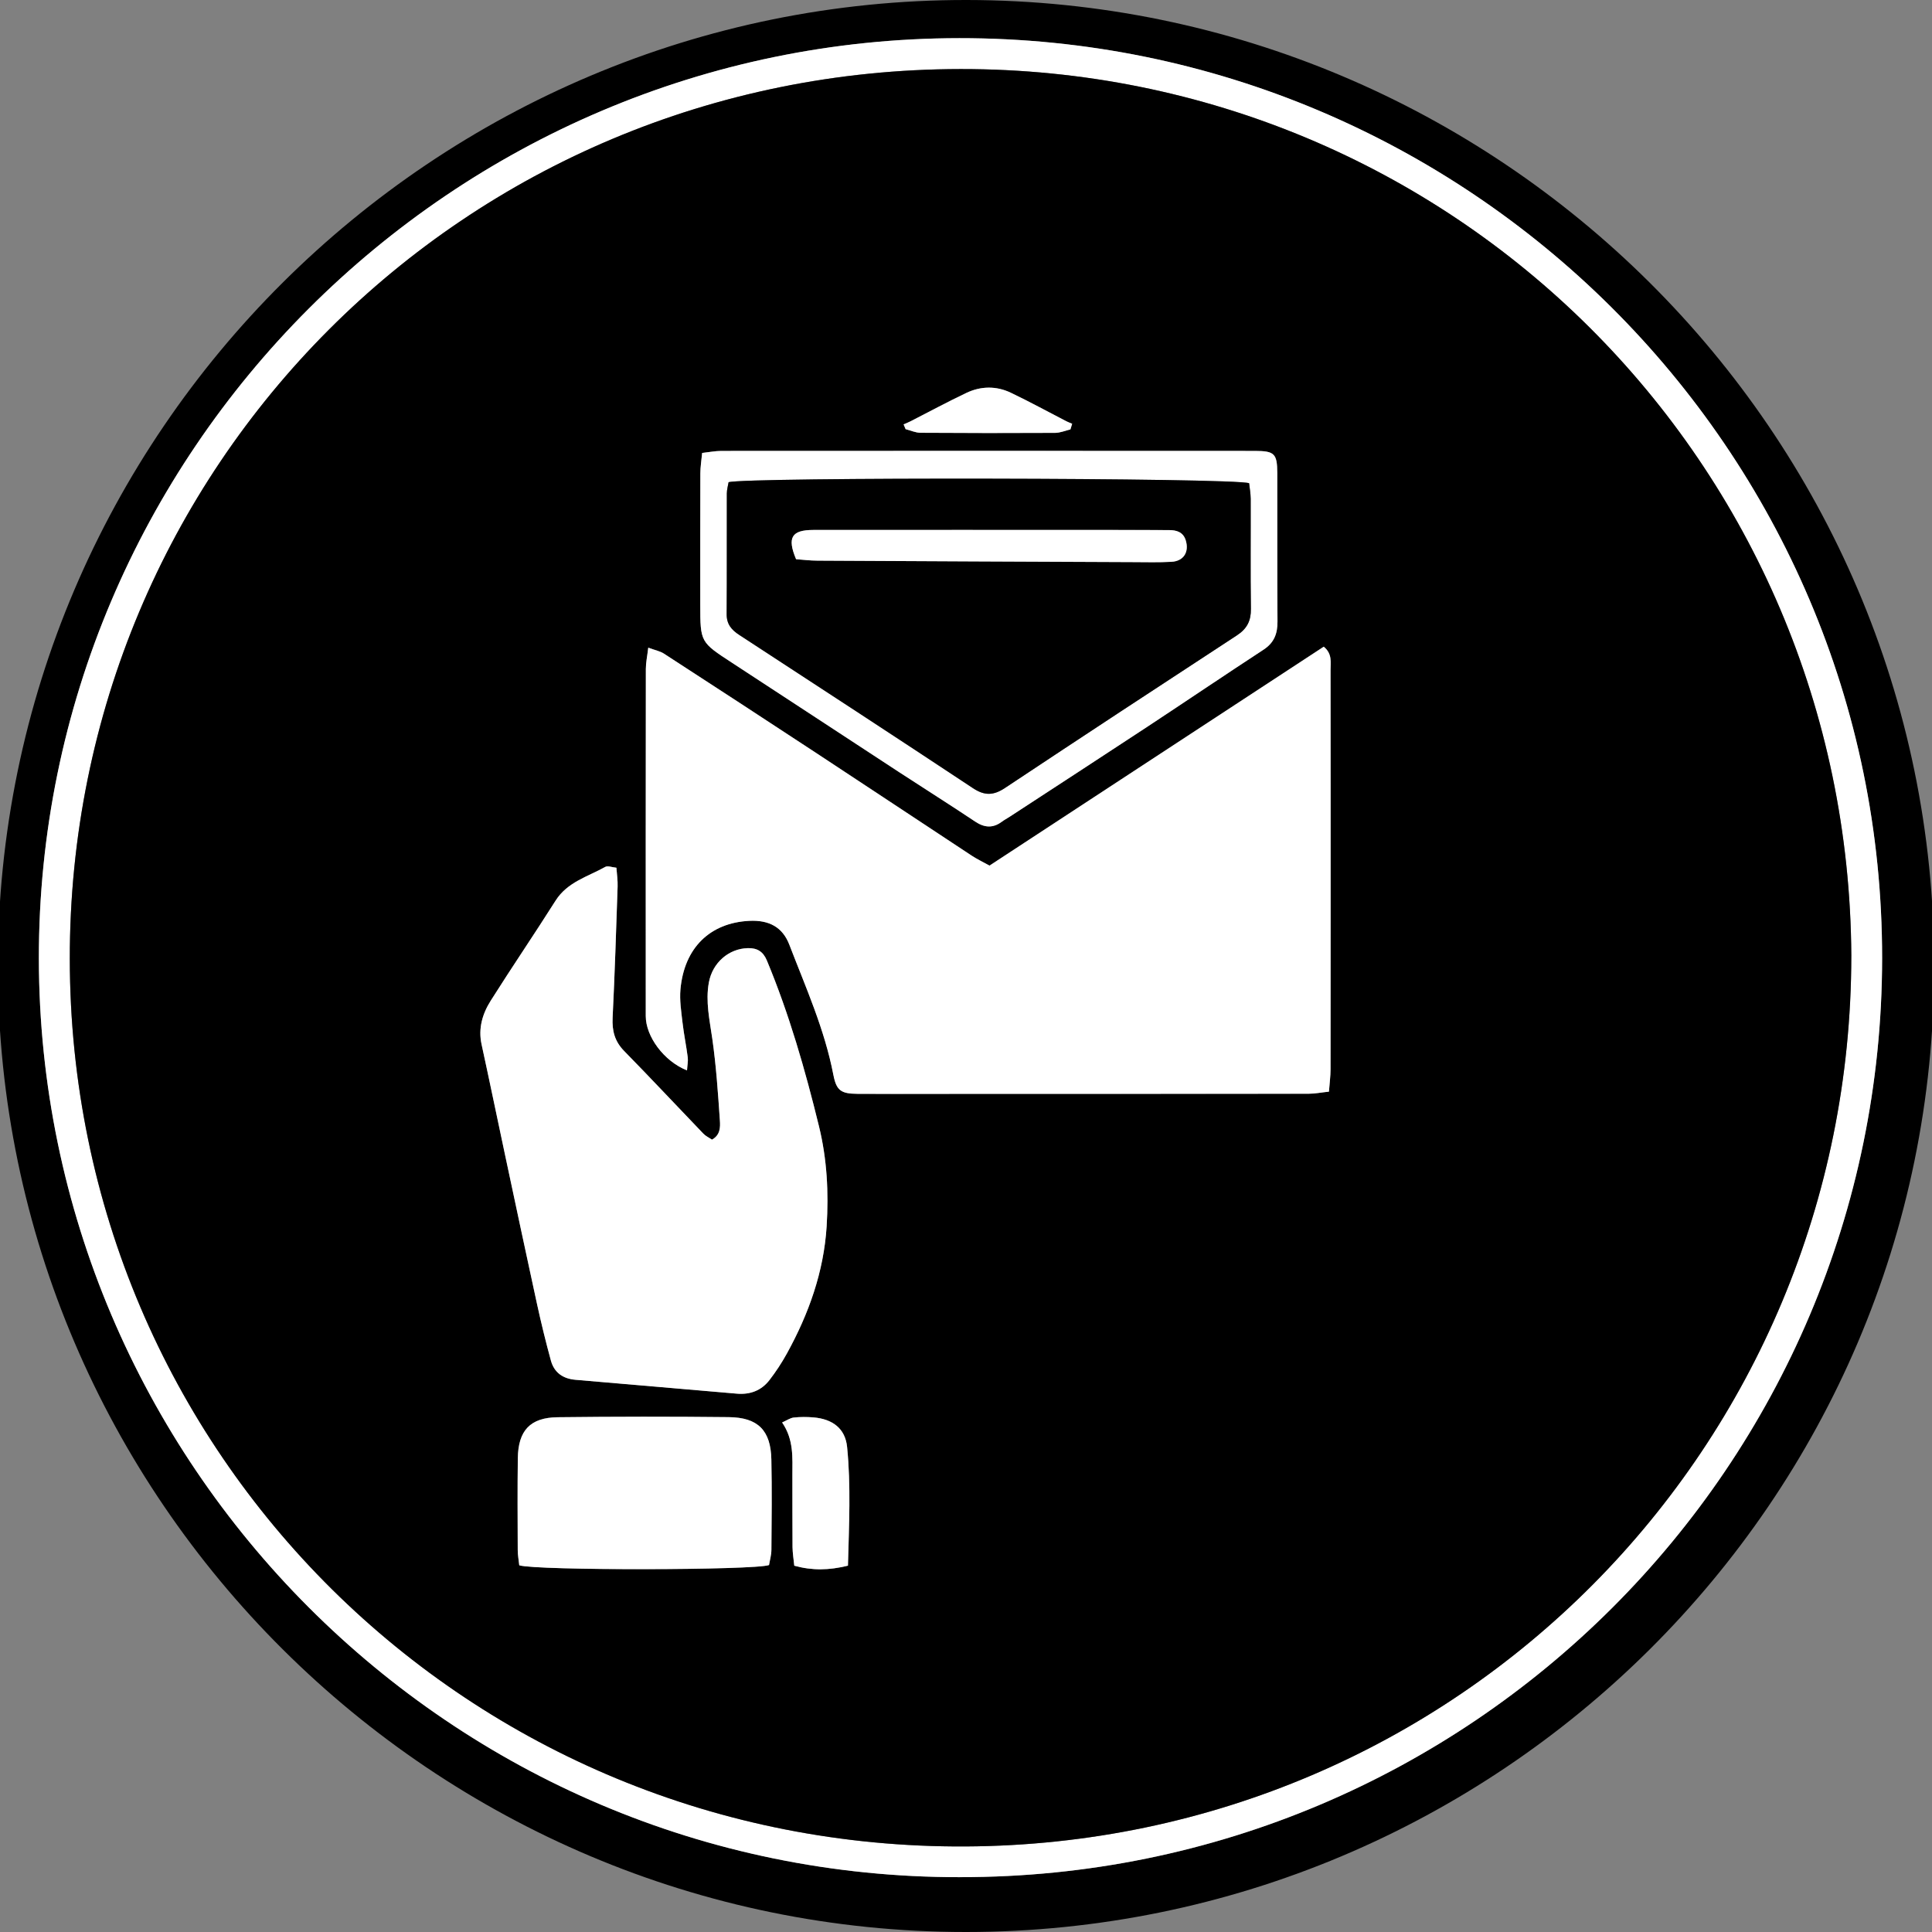
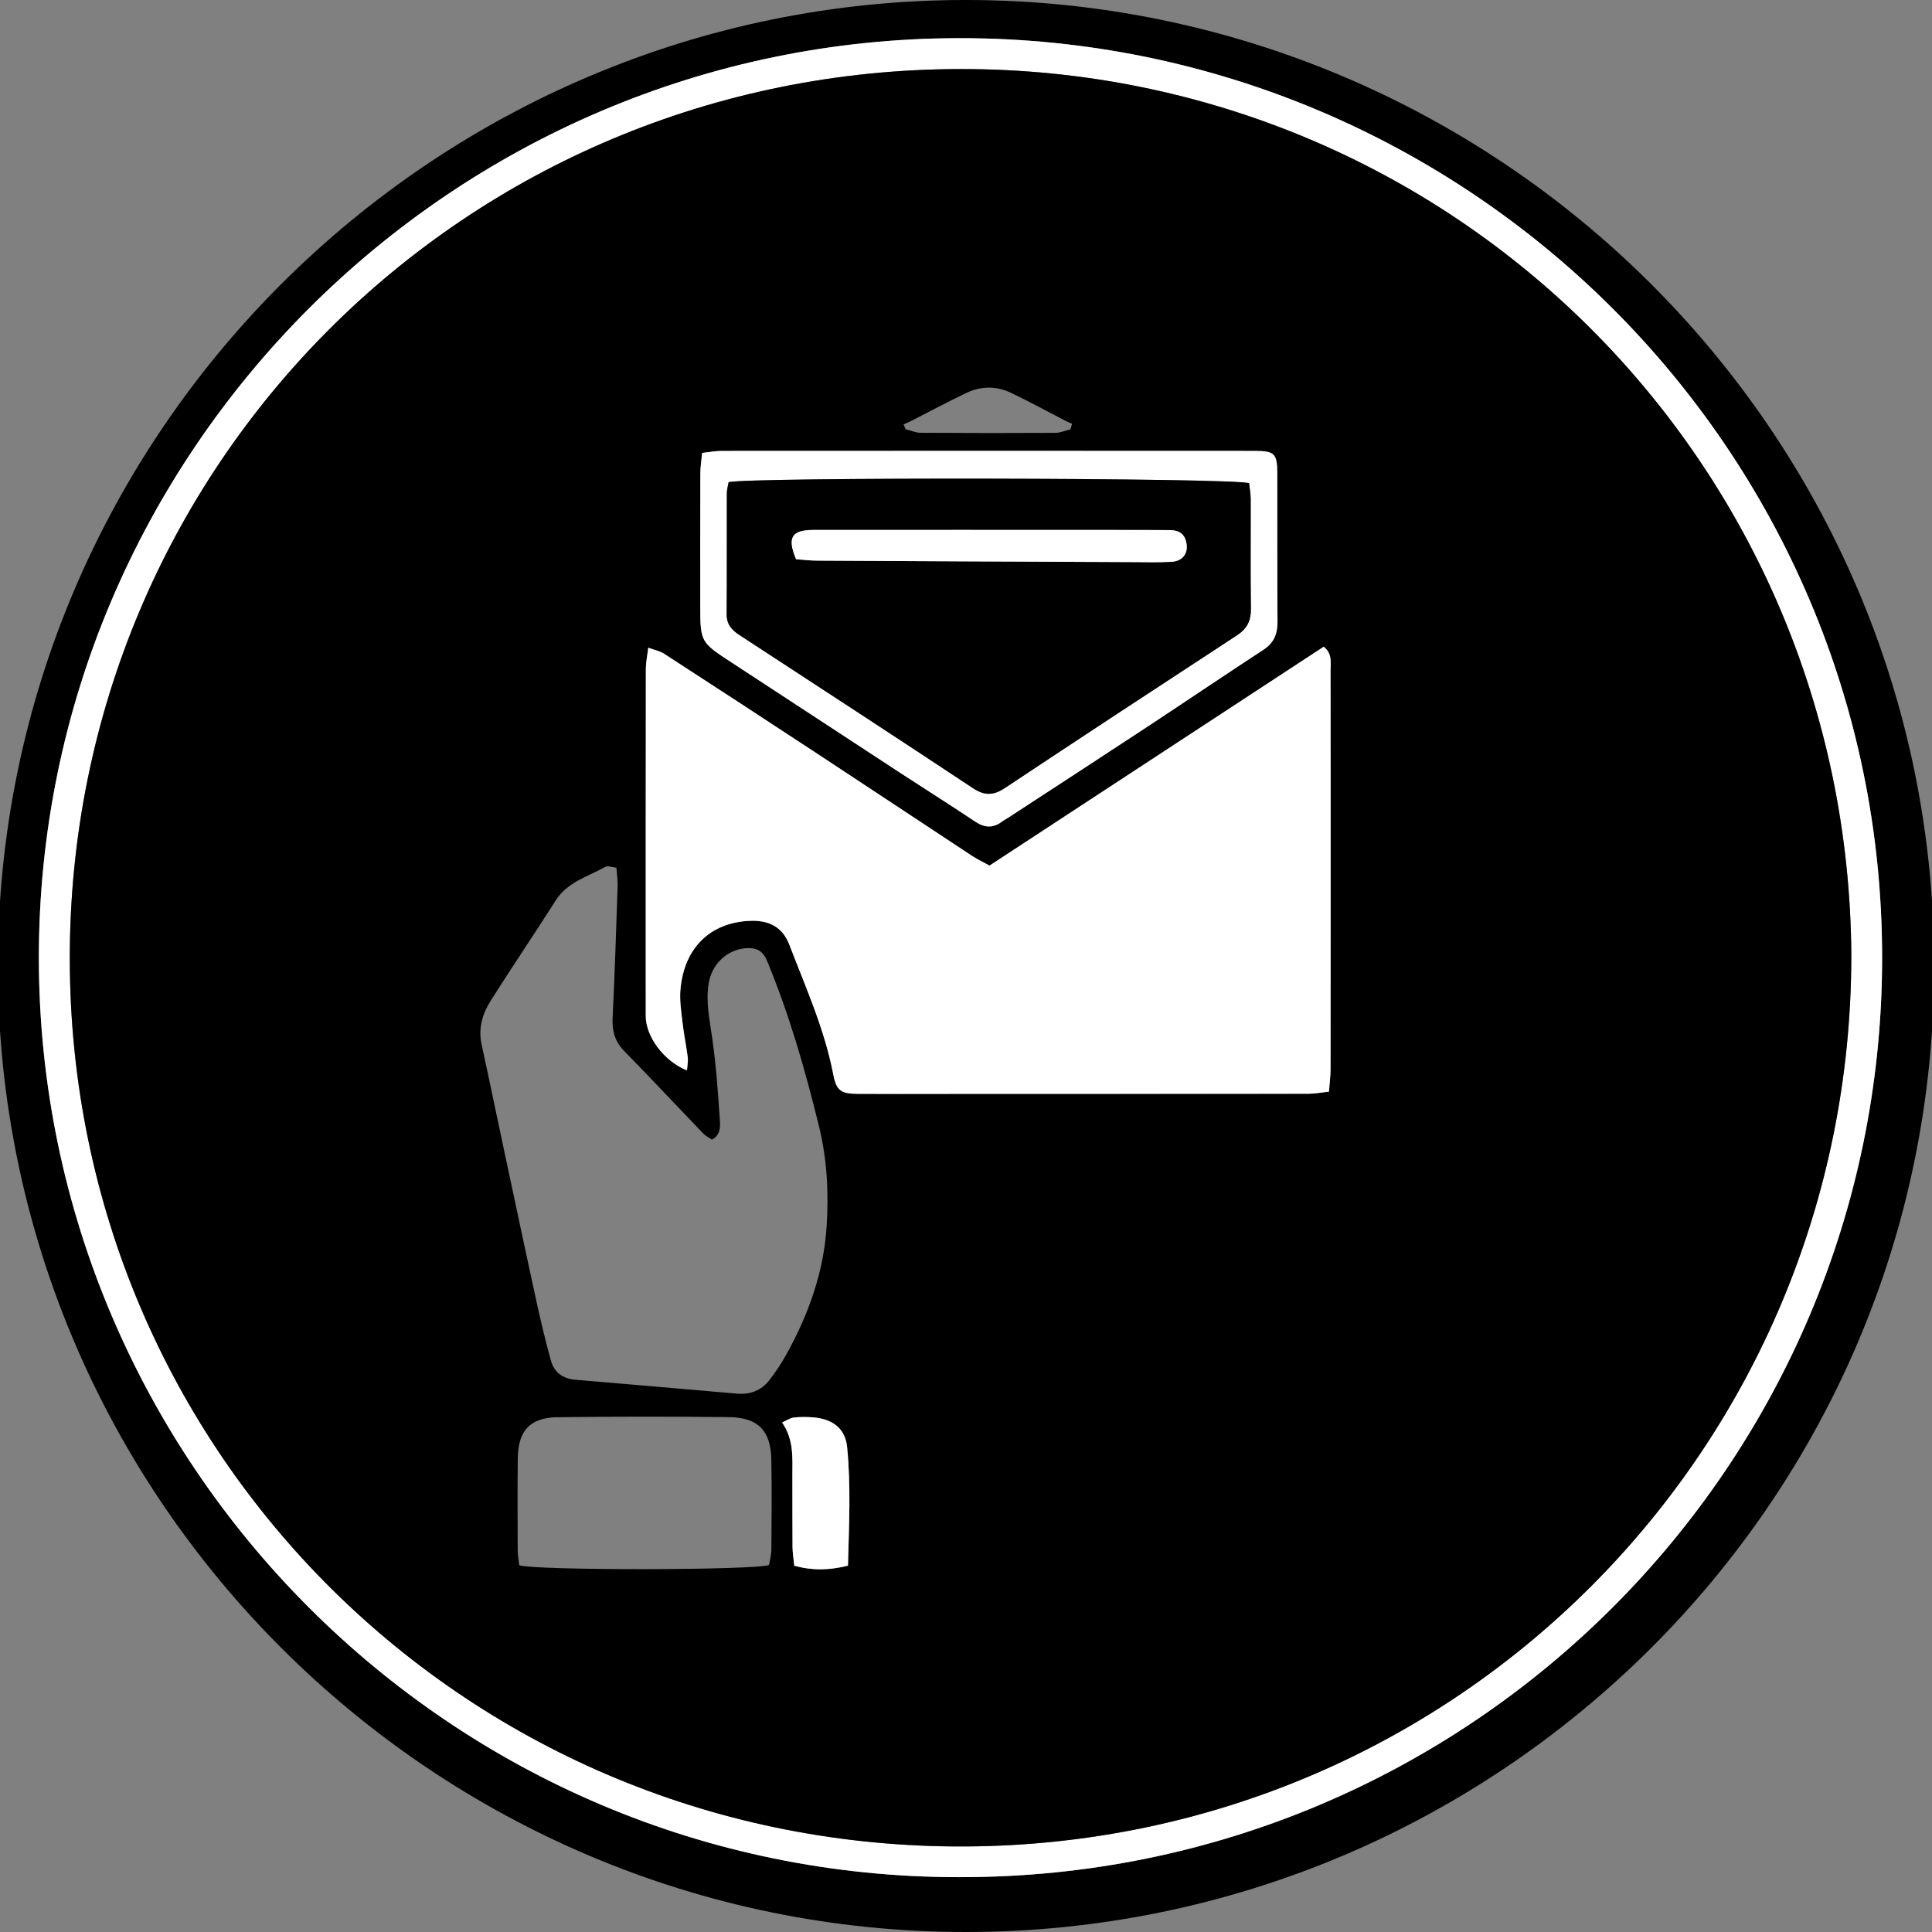
<svg xmlns="http://www.w3.org/2000/svg" id="Layer_1" data-name="Layer 1" viewBox="0 0 432 432">
  <rect x="0" y="0" width="432" height="432" fill="#808080" stroke="none" />
  <defs>
    <style>
      .cls-1, .cls-2 {
        stroke-width: 0px;
      }

      .cls-2 {
        fill: #fff;
      }
    </style>
  </defs>
  <path class="cls-1" d="M432.48,215.91c.1,119.85-97.75,216.07-216.5,216.09C97,432.01-.37,335.25-.48,216.23-.59,96.61,97.23-.13,216.17,0c118.75.13,216.34,96.4,216.31,215.91ZM214.66,419.74c114.17.14,206.12-92.36,206.18-205.47.07-113.8-92.76-205.81-206.32-205.73C101.02,8.61,8.54,101.24,8.69,214.4c.15,112.56,91.89,205.46,205.97,205.34Z" />
  <path class="cls-2" d="M214.66,419.74c-114.08.12-205.82-92.77-205.97-205.34C8.54,101.24,101.02,8.61,214.53,8.53c113.56-.08,206.39,91.93,206.32,205.73-.07,113.11-92.01,205.62-206.18,205.47ZM413.96,213.73c-.59-110.33-89.21-198.39-199.16-198.29C103.84,15.54,15.51,104.37,15.6,214.41c.09,110.61,89.39,199.07,200.34,198.46,110.12-.6,197.96-89.35,198.01-199.14Z" />
  <path class="cls-1" d="M413.96,213.73c-.05,109.8-87.89,198.54-198.01,199.14-110.95.61-200.25-87.85-200.34-198.46C15.51,104.37,103.84,15.54,214.8,15.44c109.95-.09,198.57,87.96,199.16,198.29ZM153.62,239.35c.08-1.23.28-2.1.17-2.94-.34-2.6-.88-5.17-1.17-7.77-.28-2.48-.68-5.01-.46-7.46.85-9.25,6.59-14.84,15.37-15.29,4.45-.23,7.47,1.42,8.97,5.32,3.67,9.55,7.88,18.92,9.84,29.06.69,3.57,1.7,4.28,5.41,4.3,5.58.04,11.17.01,16.75.01,28.03,0,56.07,0,84.1-.03,1.42,0,2.84-.29,4.56-.47.14-1.91.35-3.46.36-5.02.03-12.31.02-24.62.02-36.92,0-17.44,0-34.87-.02-52.31,0-1.73.42-3.65-1.52-5.24-24.96,16.35-49.87,32.66-74.74,48.95-1.6-.89-2.84-1.47-3.97-2.22-11.6-7.64-23.17-15.33-34.78-22.96-11.32-7.44-22.67-14.84-34.03-22.21-.87-.57-1.99-.77-3.52-1.34-.23,1.94-.53,3.35-.54,4.75-.03,25.87-.03,51.74-.02,77.61,0,4.56,4.04,10.09,9.23,12.16ZM137.83,194.02c-1.02-.1-1.95-.5-2.48-.19-3.91,2.19-8.47,3.37-11.12,7.55-4.75,7.5-9.75,14.84-14.49,22.35-1.85,2.93-2.84,6.18-2.06,9.78,1.77,8.12,3.44,16.26,5.18,24.39,2.4,11.24,4.77,22.49,7.23,33.72.92,4.22,1.95,8.43,3.09,12.59.74,2.7,2.69,4.07,5.51,4.31,12.03,1.01,24.06,2.06,36.09,3.1,2.94.25,5.45-.69,7.25-3.01,1.46-1.88,2.78-3.89,3.92-5.97,4.89-8.87,8.25-18.26,8.89-28.45.47-7.52.11-14.94-1.72-22.38-3.09-12.62-6.65-25.05-11.65-37.06-.81-1.95-2.13-2.79-4.22-2.75-4.27.09-7.95,3.23-8.75,7.7-.76,4.23.18,8.35.77,12.54.87,6.06,1.28,12.2,1.7,18.32.1,1.46.1,3.24-1.77,4.26-.65-.44-1.39-.78-1.92-1.33-5.92-6.16-11.75-12.4-17.73-18.5-2.1-2.15-2.71-4.51-2.57-7.42.48-9.78.79-19.57,1.12-29.36.04-1.33-.16-2.66-.27-4.2ZM157,101.28c-.15,1.68-.39,3.12-.4,4.55-.04,9.8-.03,19.6-.02,29.41,0,8.38.04,8.35,7.14,12.98,12.49,8.15,24.95,16.34,37.43,24.5,5.62,3.67,11.3,7.25,16.89,10.98,2.08,1.39,3.96,1.53,5.97.04.55-.41,1.16-.72,1.73-1.1,10.29-6.72,20.6-13.42,30.87-20.18,8.65-5.7,17.23-11.51,25.9-17.18,2.38-1.56,3.16-3.59,3.14-6.33-.09-11.05-.02-22.11-.05-33.17-.01-4.33-.61-4.94-4.99-4.95-39.78-.02-79.55-.02-119.33,0-1.33,0-2.65.27-4.28.45ZM116.11,350c3.72,1.2,52.69,1.12,55.84-.06.17-1.02.52-2.22.53-3.43.05-6.72.12-13.44-.01-20.16-.13-6.49-2.96-9.4-9.51-9.48-12.75-.14-25.51-.13-38.26.02-6.16.07-8.84,2.97-8.92,9.2-.09,6.83-.04,13.67-.02,20.5,0,1.11.22,2.22.34,3.4ZM189.61,350.09c.24-9.12.68-17.86-.19-26.55-.41-4.17-3.29-6.25-7.5-6.61-1.47-.12-2.96-.13-4.42.03-.79.09-1.53.63-2.61,1.1,2.65,3.86,2.29,7.88,2.3,11.85.01,5.34-.02,10.69.03,16.03.01,1.33.24,2.66.39,4.15,4,1.1,7.72,1.04,12.01-.01ZM239.34,96.02c.13-.42.26-.85.39-1.27-.43-.18-.87-.34-1.29-.55-4.14-2.14-8.23-4.39-12.44-6.39-3.25-1.55-6.69-1.49-9.93.05-4.21,2-8.31,4.22-12.47,6.34-.51.26-1.04.47-1.56.7.15.35.3.71.45,1.06,1.12.28,2.23.81,3.35.81,10.03.07,20.05.08,30.08.02,1.14,0,2.28-.5,3.41-.77Z" />
-   <path class="cls-2" d="M153.62,239.35c-5.19-2.06-9.23-7.6-9.23-12.16-.01-25.87-.01-51.74.02-77.61,0-1.4.31-2.81.54-4.75,1.54.57,2.65.77,3.52,1.34,11.37,7.37,22.71,14.77,34.03,22.21,11.61,7.63,23.18,15.32,34.78,22.96,1.13.74,2.36,1.33,3.97,2.22,24.88-16.29,49.79-32.61,74.74-48.95,1.94,1.59,1.52,3.51,1.52,5.24.03,17.44.02,34.87.02,52.31,0,12.31,0,24.62-.02,36.92,0,1.55-.21,3.11-.36,5.02-1.72.18-3.14.47-4.56.47-28.03.03-56.07.02-84.1.03-5.58,0-11.17.03-16.75-.01-3.71-.03-4.72-.73-5.41-4.3-1.95-10.14-6.17-19.51-9.84-29.06-1.5-3.9-4.52-5.55-8.97-5.32-8.78.45-14.52,6.04-15.37,15.29-.23,2.45.17,4.98.46,7.46.3,2.6.84,5.17,1.17,7.77.11.83-.09,1.71-.17,2.94Z" />
-   <path class="cls-2" d="M137.83,194.02c.11,1.54.32,2.87.27,4.2-.33,9.79-.64,19.58-1.12,29.36-.14,2.92.47,5.27,2.57,7.42,5.98,6.1,11.81,12.34,17.73,18.5.52.55,1.27.88,1.92,1.33,1.87-1.02,1.87-2.8,1.77-4.26-.42-6.12-.83-12.25-1.7-18.32-.6-4.19-1.54-8.3-.77-12.54.81-4.47,4.49-7.61,8.75-7.7,2.09-.05,3.4.79,4.22,2.75,5,12.01,8.56,24.44,11.65,37.06,1.82,7.44,2.18,14.85,1.72,22.38-.64,10.19-4,19.58-8.89,28.45-1.15,2.08-2.47,4.1-3.92,5.97-1.8,2.32-4.3,3.26-7.25,3.01-12.03-1.04-24.06-2.08-36.09-3.1-2.82-.24-4.77-1.61-5.51-4.31-1.14-4.17-2.17-8.37-3.09-12.59-2.45-11.23-4.83-22.48-7.23-33.72-1.73-8.13-3.41-16.27-5.18-24.39-.78-3.6.21-6.85,2.06-9.78,4.74-7.51,9.75-14.85,14.49-22.35,2.65-4.18,7.2-5.36,11.12-7.55.54-.3,1.47.09,2.48.19Z" />
+   <path class="cls-2" d="M153.62,239.35c-5.19-2.06-9.23-7.6-9.23-12.16-.01-25.87-.01-51.74.02-77.61,0-1.4.31-2.81.54-4.75,1.54.57,2.65.77,3.52,1.34,11.37,7.37,22.71,14.77,34.03,22.21,11.61,7.63,23.18,15.32,34.78,22.96,1.13.74,2.36,1.33,3.97,2.22,24.88-16.29,49.79-32.61,74.74-48.95,1.94,1.59,1.52,3.51,1.52,5.24.03,17.44.02,34.87.02,52.31,0,12.31,0,24.62-.02,36.92,0,1.55-.21,3.11-.36,5.02-1.72.18-3.14.47-4.56.47-28.03.03-56.07.02-84.1.03-5.58,0-11.17.03-16.75-.01-3.71-.03-4.72-.73-5.41-4.3-1.95-10.14-6.17-19.51-9.84-29.06-1.5-3.9-4.52-5.55-8.97-5.32-8.78.45-14.52,6.04-15.37,15.29-.23,2.45.17,4.98.46,7.46.3,2.6.84,5.17,1.17,7.77.11.83-.09,1.71-.17,2.94" />
  <path class="cls-2" d="M157,101.28c1.63-.18,2.95-.45,4.28-.45,39.78-.02,79.55-.03,119.33,0,4.37,0,4.97.61,4.99,4.95.03,11.06-.03,22.11.05,33.17.02,2.74-.75,4.78-3.14,6.33-8.67,5.67-17.25,11.48-25.9,17.18-10.27,6.76-20.58,13.46-30.87,20.18-.57.37-1.18.69-1.73,1.1-2.01,1.49-3.89,1.35-5.97-.04-5.58-3.73-11.27-7.31-16.89-10.98-12.48-8.16-24.94-16.35-37.43-24.5-7.1-4.63-7.13-4.6-7.14-12.98,0-9.8-.01-19.6.02-29.41,0-1.43.24-2.87.4-4.55ZM162.9,107.83c-.12.75-.39,1.63-.39,2.5-.03,9,.03,18-.04,26.99-.02,2.25,1.09,3.53,2.83,4.66,17.44,11.38,34.89,22.76,52.25,34.26,2.59,1.72,4.58,1.66,7.12-.03,17.25-11.46,34.56-22.82,51.9-34.15,2.25-1.47,3.16-3.26,3.12-5.94-.11-8.2-.02-16.4-.05-24.6,0-1.21-.24-2.42-.35-3.47-3.14-1.23-112.76-1.4-116.41-.22Z" />
-   <path class="cls-2" d="M116.11,350c-.12-1.17-.34-2.28-.34-3.4-.03-6.83-.07-13.67.02-20.5.08-6.23,2.76-9.13,8.92-9.2,12.75-.15,25.51-.16,38.26-.02,6.55.07,9.38,2.99,9.51,9.48.14,6.72.07,13.44.01,20.16,0,1.2-.37,2.4-.53,3.43-3.15,1.18-52.12,1.25-55.84.06Z" />
  <path class="cls-2" d="M189.61,350.09c-4.29,1.05-8.01,1.11-12.01.01-.15-1.5-.37-2.82-.39-4.15-.04-5.34-.01-10.69-.03-16.03,0-3.96.35-7.99-2.3-11.85,1.08-.48,1.82-1.02,2.61-1.1,1.46-.16,2.96-.15,4.42-.03,4.2.36,7.08,2.44,7.5,6.61.87,8.69.43,17.43.19,26.55Z" />
-   <path class="cls-2" d="M239.34,96.02c-1.14.27-2.27.76-3.41.77-10.03.05-20.05.05-30.08-.02-1.12,0-2.24-.53-3.35-.81-.15-.35-.3-.71-.45-1.06.52-.23,1.05-.44,1.56-.7,4.15-2.12,8.26-4.34,12.47-6.34,3.24-1.54,6.68-1.6,9.93-.05,4.21,2.01,8.3,4.26,12.44,6.39.41.21.86.37,1.29.55-.13.42-.26.85-.39,1.27Z" />
  <path class="cls-1" d="M162.9,107.83c3.65-1.18,113.27-1.01,116.41.22.11,1.05.34,2.26.35,3.47.03,8.2-.07,16.4.05,24.6.04,2.68-.86,4.46-3.12,5.94-17.34,11.33-34.65,22.69-51.9,34.15-2.54,1.68-4.53,1.74-7.12.03-17.36-11.5-34.81-22.88-52.25-34.26-1.74-1.13-2.85-2.41-2.83-4.66.07-9,.01-18,.04-26.99,0-.87.27-1.75.39-2.5ZM178,125.04c1.44.1,3.1.32,4.77.32,23.55.13,47.1.23,70.66.33,2.84.01,5.7.09,8.53-.07,2.71-.15,3.97-2.19,3.19-4.77-.56-1.87-2.03-2.31-3.73-2.32-4.32-.02-8.65-.03-12.97-.03-22.19,0-44.38-.02-66.57,0-4.86,0-5.91,1.67-3.87,6.54Z" />
  <path class="cls-2" d="M178,125.04c-2.04-4.87-.98-6.53,3.87-6.54,22.19-.03,44.38,0,66.57,0,4.32,0,8.65,0,12.97.03,1.7,0,3.17.45,3.73,2.32.78,2.59-.48,4.62-3.19,4.77-2.84.16-5.69.08-8.53.07-23.55-.1-47.1-.2-70.66-.33-1.66,0-3.32-.22-4.77-.32Z" />
</svg>